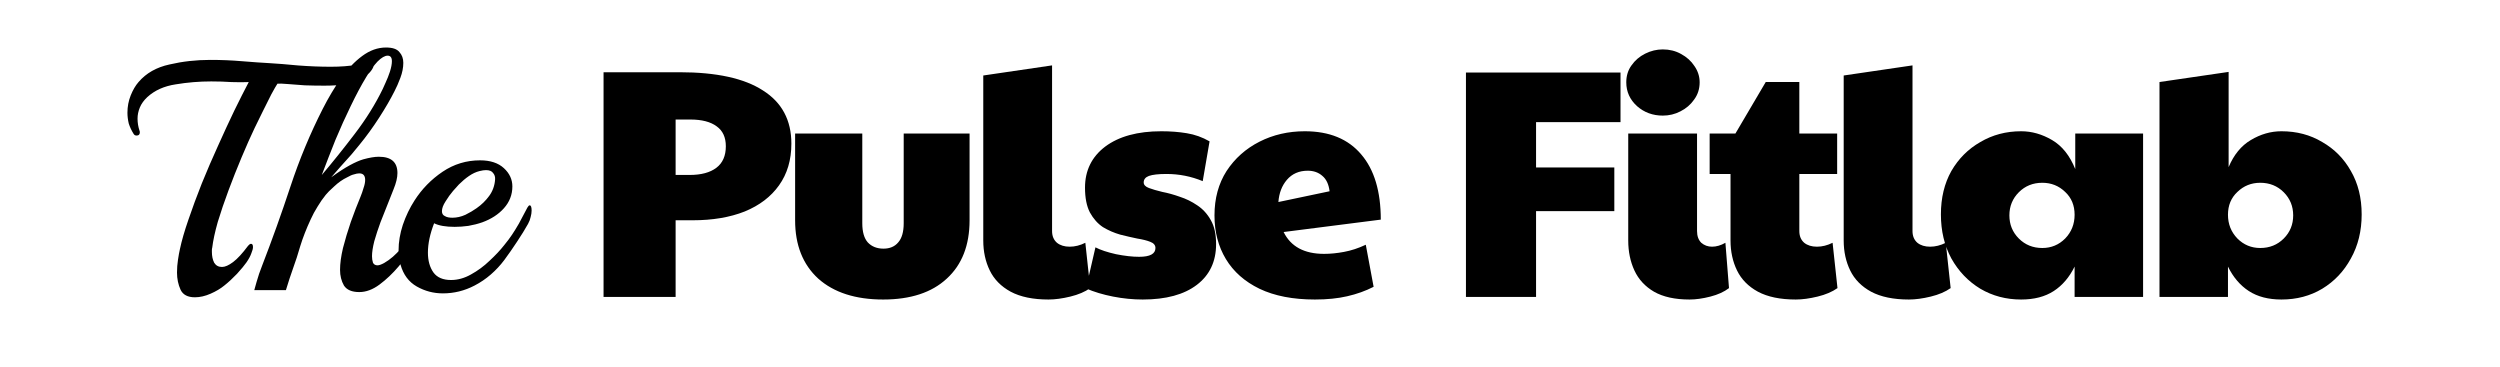
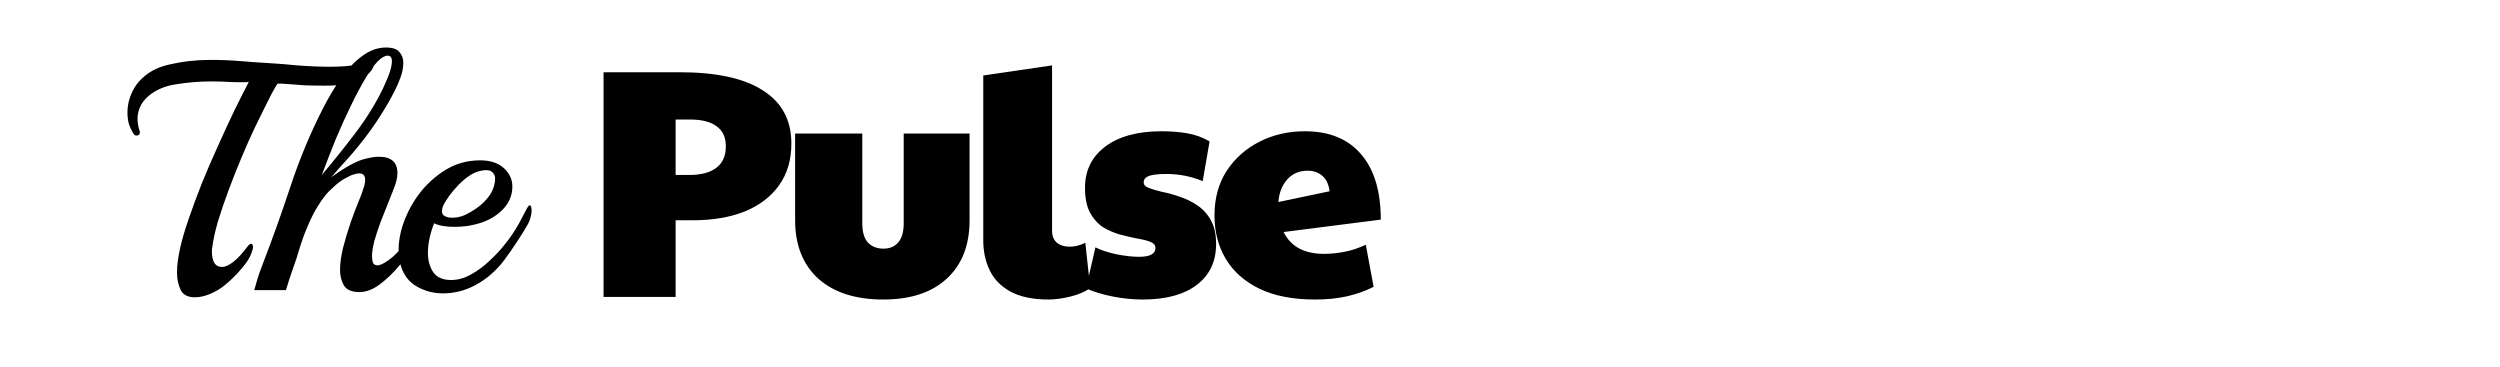
<svg xmlns="http://www.w3.org/2000/svg" width="368" height="54" viewBox="0 0 368 54" fill="none">
-   <path d="M215.788 43.705V10.681H238.54V17.977H226.108V24.649H237.628V31.081H226.108V43.705H215.788ZM248.7 44.089C246.556 44.089 244.812 43.705 243.468 42.937C242.156 42.169 241.196 41.129 240.588 39.817C239.98 38.505 239.676 37.033 239.676 35.401V19.657H249.804V34.009C249.804 34.745 250.012 35.321 250.428 35.737C250.876 36.121 251.404 36.313 252.012 36.313C252.652 36.313 253.308 36.121 253.98 35.737L254.508 42.409C253.804 42.953 252.892 43.369 251.772 43.657C250.652 43.945 249.628 44.089 248.7 44.089ZM244.764 17.017C243.292 17.017 242.028 16.553 240.972 15.625C239.916 14.665 239.388 13.497 239.388 12.121C239.388 11.161 239.644 10.329 240.156 9.625C240.668 8.889 241.34 8.313 242.172 7.897C243.004 7.481 243.868 7.273 244.764 7.273C245.756 7.273 246.652 7.497 247.452 7.945C248.284 8.393 248.94 8.985 249.42 9.721C249.932 10.457 250.188 11.257 250.188 12.121C250.188 13.081 249.916 13.929 249.372 14.665C248.86 15.401 248.188 15.977 247.356 16.393C246.556 16.809 245.692 17.017 244.764 17.017ZM264.333 44.089C262.061 44.089 260.205 43.705 258.765 42.937C257.357 42.169 256.333 41.129 255.693 39.817C255.053 38.505 254.733 37.033 254.733 35.401V25.609H251.661V19.657H255.453L259.917 12.073H264.861V19.657H270.429V25.609H264.861V34.009C264.861 34.745 265.101 35.321 265.581 35.737C266.061 36.121 266.685 36.313 267.453 36.313C268.221 36.313 268.989 36.121 269.757 35.737L270.477 42.409C269.709 42.953 268.733 43.369 267.549 43.657C266.365 43.945 265.293 44.089 264.333 44.089ZM280.992 44.089C278.72 44.089 276.864 43.705 275.424 42.937C274.016 42.169 272.992 41.129 272.352 39.817C271.712 38.505 271.392 37.033 271.392 35.401V11.113L281.52 9.625V34.009C281.52 34.745 281.76 35.321 282.24 35.737C282.72 36.121 283.344 36.313 284.112 36.313C284.88 36.313 285.648 36.121 286.416 35.737L287.136 42.409C286.368 42.953 285.392 43.369 284.208 43.657C283.024 43.945 281.952 44.089 280.992 44.089ZM297.51 44.089C295.302 44.089 293.302 43.561 291.51 42.505C289.718 41.417 288.294 39.929 287.238 38.041C286.214 36.153 285.702 33.993 285.702 31.561C285.702 29.129 286.214 27.001 287.238 25.177C288.294 23.353 289.718 21.929 291.51 20.905C293.302 19.849 295.302 19.321 297.51 19.321C299.078 19.321 300.598 19.753 302.07 20.617C303.542 21.481 304.678 22.905 305.478 24.889V19.657H315.462V43.705H305.382V39.241C304.614 40.809 303.59 42.009 302.31 42.841C301.03 43.673 299.43 44.089 297.51 44.089ZM300.63 36.505C301.942 36.505 303.062 36.041 303.99 35.113C304.918 34.153 305.382 32.985 305.382 31.609C305.382 30.233 304.918 29.113 303.99 28.249C303.062 27.353 301.942 26.905 300.63 26.905C299.254 26.905 298.102 27.369 297.174 28.297C296.246 29.225 295.782 30.361 295.782 31.705C295.782 33.049 296.246 34.185 297.174 35.113C298.102 36.041 299.254 36.505 300.63 36.505ZM335.829 44.089C333.909 44.089 332.309 43.673 331.029 42.841C329.749 42.009 328.725 40.809 327.957 39.241V43.705H317.877V12.073L328.053 10.585V24.601C328.821 22.777 329.909 21.449 331.317 20.617C332.757 19.753 334.261 19.321 335.829 19.321C338.069 19.321 340.069 19.849 341.829 20.905C343.621 21.929 345.029 23.353 346.053 25.177C347.109 27.001 347.637 29.129 347.637 31.561C347.637 33.993 347.109 36.153 346.053 38.041C345.029 39.929 343.621 41.417 341.829 42.505C340.069 43.561 338.069 44.089 335.829 44.089ZM332.709 36.505C334.085 36.505 335.237 36.041 336.165 35.113C337.093 34.185 337.557 33.049 337.557 31.705C337.557 30.361 337.093 29.225 336.165 28.297C335.237 27.369 334.085 26.905 332.709 26.905C331.397 26.905 330.277 27.353 329.349 28.249C328.421 29.113 327.957 30.233 327.957 31.609C327.957 32.985 328.421 34.153 329.349 35.113C330.277 36.041 331.397 36.505 332.709 36.505Z" fill="black" />
  <path d="M28.695 43.761C27.639 43.761 26.935 43.393 26.583 42.657C26.231 41.889 26.055 41.041 26.055 40.113C26.055 39.473 26.103 38.849 26.199 38.241C26.295 37.601 26.391 37.073 26.487 36.657C26.743 35.441 27.159 34.001 27.735 32.337C28.311 30.641 28.967 28.865 29.703 27.009C30.471 25.121 31.271 23.265 32.103 21.441C32.935 19.585 33.735 17.857 34.503 16.257C35.303 14.625 36.007 13.233 36.615 12.081C35.879 12.113 35.031 12.113 34.071 12.081C33.111 12.017 32.119 11.985 31.095 11.985C29.335 11.985 27.591 12.129 25.863 12.417C24.167 12.673 22.775 13.297 21.687 14.289C21.175 14.769 20.807 15.281 20.583 15.825C20.359 16.369 20.247 16.913 20.247 17.457C20.247 18.065 20.343 18.657 20.535 19.233C20.567 19.297 20.583 19.377 20.583 19.473C20.583 19.793 20.423 19.953 20.103 19.953C19.911 19.953 19.767 19.873 19.671 19.713C19.351 19.201 19.111 18.689 18.951 18.177C18.823 17.633 18.759 17.105 18.759 16.593C18.759 15.697 18.919 14.849 19.239 14.049C19.559 13.249 19.943 12.593 20.391 12.081C21.511 10.769 23.031 9.905 24.951 9.489C26.871 9.041 28.871 8.817 30.951 8.817C32.551 8.817 34.103 8.881 35.607 9.009C37.143 9.137 38.503 9.233 39.687 9.297C40.807 9.361 42.199 9.473 43.863 9.633C45.527 9.761 47.143 9.825 48.711 9.825C50.119 9.825 51.383 9.729 52.503 9.537C53.623 9.345 54.439 8.993 54.951 8.481C55.047 8.673 55.095 8.897 55.095 9.153C55.095 9.825 54.711 10.481 53.943 11.121C53.175 11.761 52.135 12.193 50.823 12.417C50.407 12.481 49.927 12.529 49.383 12.561C48.871 12.593 48.327 12.609 47.751 12.609C46.791 12.609 45.831 12.593 44.871 12.561C43.911 12.497 43.063 12.433 42.327 12.369C41.591 12.305 41.095 12.289 40.839 12.321C40.647 12.609 40.343 13.137 39.927 13.905C39.543 14.673 39.127 15.505 38.679 16.401C38.231 17.297 37.831 18.113 37.479 18.849C36.871 20.129 36.231 21.569 35.559 23.169C34.887 24.769 34.247 26.385 33.639 28.017C33.031 29.649 32.503 31.201 32.055 32.673C31.639 34.145 31.367 35.409 31.239 36.465C31.207 36.561 31.191 36.673 31.191 36.801C31.191 36.897 31.191 36.993 31.191 37.089C31.191 37.697 31.303 38.225 31.527 38.673C31.783 39.089 32.167 39.297 32.679 39.297C33.127 39.297 33.671 39.057 34.311 38.577C34.951 38.097 35.687 37.297 36.519 36.177C36.679 35.985 36.823 35.889 36.951 35.889C37.143 35.889 37.239 36.049 37.239 36.369C37.239 36.593 37.159 36.897 36.999 37.281C36.871 37.665 36.631 38.113 36.279 38.625C35.991 39.041 35.527 39.601 34.887 40.305C34.247 40.977 33.623 41.553 33.015 42.033C32.471 42.481 31.799 42.881 30.999 43.233C30.199 43.585 29.431 43.761 28.695 43.761ZM52.887 42.993C51.799 42.993 51.047 42.673 50.631 42.033C50.247 41.361 50.055 40.593 50.055 39.729C50.055 38.801 50.199 37.729 50.487 36.513C50.807 35.265 51.191 33.985 51.639 32.673C52.119 31.329 52.599 30.081 53.079 28.929C53.239 28.545 53.383 28.129 53.511 27.681C53.671 27.233 53.751 26.833 53.751 26.481C53.751 25.841 53.463 25.521 52.887 25.521C52.663 25.521 52.407 25.569 52.119 25.665C51.831 25.729 51.495 25.873 51.111 26.097C50.439 26.417 49.799 26.865 49.191 27.441C48.583 27.985 48.167 28.401 47.943 28.689C47.527 29.201 47.127 29.777 46.743 30.417C46.359 31.025 46.023 31.649 45.735 32.289C45.095 33.665 44.583 34.977 44.199 36.225C43.847 37.441 43.511 38.481 43.191 39.345C42.999 39.889 42.807 40.449 42.615 41.025C42.423 41.601 42.247 42.161 42.087 42.705H37.431C37.431 42.705 37.543 42.305 37.767 41.505C37.991 40.705 38.263 39.905 38.583 39.105C40.055 35.297 41.447 31.409 42.759 27.441C44.071 23.473 45.655 19.665 47.511 16.017C48.343 14.385 49.239 12.881 50.199 11.505C51.191 10.129 52.231 9.041 53.319 8.241C54.439 7.409 55.607 6.993 56.823 6.993C57.783 6.993 58.439 7.217 58.791 7.665C59.175 8.081 59.367 8.609 59.367 9.249C59.367 9.953 59.223 10.689 58.935 11.457C58.647 12.225 58.359 12.881 58.071 13.425C57.495 14.577 56.743 15.873 55.815 17.313C54.887 18.753 53.911 20.097 52.887 21.345C52.663 21.633 52.279 22.097 51.735 22.737C51.191 23.345 50.631 23.969 50.055 24.609C49.511 25.249 49.079 25.745 48.759 26.097C49.815 25.329 50.727 24.737 51.495 24.321C52.263 23.905 52.919 23.617 53.463 23.457C54.391 23.201 55.159 23.073 55.767 23.073C57.591 23.073 58.503 23.873 58.503 25.473C58.503 26.145 58.311 26.945 57.927 27.873C57.735 28.385 57.463 29.073 57.111 29.937C56.759 30.801 56.391 31.729 56.007 32.721C55.655 33.681 55.351 34.609 55.095 35.505C54.871 36.401 54.759 37.137 54.759 37.713C54.759 38.065 54.807 38.385 54.903 38.673C55.031 38.929 55.255 39.057 55.575 39.057C55.799 39.057 56.119 38.945 56.535 38.721C57.431 38.209 58.263 37.489 59.031 36.561C59.831 35.633 60.535 34.641 61.143 33.585C61.783 32.529 62.327 31.569 62.775 30.705C62.871 30.481 62.983 30.369 63.111 30.369C63.271 30.369 63.351 30.641 63.351 31.185C63.351 31.441 63.319 31.745 63.255 32.097C63.191 32.417 63.063 32.737 62.871 33.057C62.423 33.825 61.831 34.769 61.095 35.889C60.391 37.009 59.591 38.113 58.695 39.201C57.799 40.257 56.855 41.153 55.863 41.889C54.871 42.625 53.879 42.993 52.887 42.993ZM47.367 25.761C48.967 23.873 50.583 21.857 52.215 19.713C53.879 17.537 55.255 15.329 56.343 13.089C56.407 12.929 56.551 12.609 56.775 12.129C56.999 11.649 57.207 11.121 57.399 10.545C57.591 9.937 57.687 9.425 57.687 9.009C57.687 8.465 57.479 8.193 57.063 8.193C56.647 8.193 56.151 8.481 55.575 9.057C55.031 9.633 54.471 10.401 53.895 11.361C53.159 12.577 52.407 13.985 51.639 15.585C50.871 17.153 50.119 18.817 49.383 20.577C48.679 22.337 48.007 24.065 47.367 25.761ZM69.853 42.033C68.382 42.801 66.829 43.185 65.198 43.185C63.822 43.185 62.541 42.849 61.358 42.177C60.173 41.505 59.373 40.433 58.958 38.961C58.766 38.289 58.669 37.585 58.669 36.849C58.669 35.633 58.877 34.385 59.294 33.105C59.742 31.793 60.318 30.593 61.022 29.505C62.109 27.809 63.486 26.401 65.15 25.281C66.814 24.161 68.653 23.601 70.669 23.601C72.174 23.601 73.341 23.985 74.174 24.753C75.005 25.521 75.421 26.417 75.421 27.441C75.421 28.657 75.005 29.729 74.174 30.657C73.374 31.553 72.317 32.241 71.005 32.721C70.365 32.945 69.677 33.121 68.942 33.249C68.237 33.345 67.566 33.393 66.925 33.393C65.614 33.393 64.606 33.217 63.901 32.865C63.294 34.433 62.989 35.873 62.989 37.185C62.989 38.369 63.261 39.345 63.806 40.113C64.35 40.849 65.213 41.217 66.397 41.217C67.389 41.217 68.365 40.945 69.326 40.401C70.317 39.857 71.23 39.185 72.061 38.385C72.925 37.585 73.645 36.817 74.222 36.081C74.669 35.537 75.053 35.025 75.374 34.545C75.694 34.065 76.029 33.521 76.382 32.913C76.734 32.273 77.15 31.489 77.629 30.561C77.757 30.337 77.87 30.225 77.966 30.225C78.157 30.225 78.254 30.481 78.254 30.993C78.254 31.281 78.206 31.601 78.109 31.953C78.046 32.273 77.918 32.609 77.725 32.961C77.278 33.761 76.734 34.641 76.094 35.601C75.486 36.529 74.862 37.425 74.222 38.289C73.645 39.057 72.99 39.761 72.254 40.401C71.517 41.041 70.718 41.585 69.853 42.033ZM65.486 31.809C65.645 31.905 65.822 31.969 66.013 32.001C66.206 32.033 66.397 32.049 66.59 32.049C67.23 32.049 67.87 31.905 68.51 31.617C69.15 31.297 69.694 30.977 70.141 30.657C70.877 30.145 71.501 29.537 72.013 28.833C72.525 28.129 72.814 27.329 72.877 26.433C72.909 26.049 72.814 25.729 72.59 25.473C72.397 25.185 72.046 25.041 71.534 25.041C71.278 25.041 70.957 25.089 70.573 25.185C70.061 25.313 69.549 25.553 69.037 25.905C68.525 26.257 68.029 26.673 67.549 27.153C67.389 27.313 67.102 27.633 66.686 28.113C66.302 28.561 65.933 29.073 65.582 29.649C65.23 30.193 65.053 30.673 65.053 31.089C65.053 31.441 65.198 31.681 65.486 31.809Z" fill="black" />
  <path d="M88.843 43.705V10.633H100.027C105.467 10.633 109.563 11.529 112.315 13.321C115.099 15.081 116.491 17.689 116.491 21.145C116.491 23.545 115.883 25.593 114.667 27.289C113.483 28.953 111.803 30.233 109.627 31.129C107.451 31.993 104.891 32.425 101.947 32.425H99.451V43.705H88.843ZM101.515 25.753C103.211 25.753 104.523 25.401 105.451 24.697C106.379 23.993 106.843 22.937 106.843 21.529C106.843 20.217 106.395 19.241 105.499 18.601C104.603 17.929 103.307 17.593 101.611 17.593H99.451V25.753H101.515ZM130.001 44.089C125.937 44.089 122.753 43.065 120.449 41.017C118.177 38.937 117.041 36.073 117.041 32.425V19.657H126.929V32.857C126.929 34.137 127.201 35.081 127.745 35.689C128.321 36.297 129.089 36.601 130.049 36.601C130.977 36.601 131.697 36.297 132.209 35.689C132.753 35.081 133.025 34.137 133.025 32.857V19.657H142.721V32.425C142.721 36.105 141.601 38.969 139.361 41.017C137.153 43.065 134.033 44.089 130.001 44.089ZM154.337 44.089C152.065 44.089 150.209 43.705 148.769 42.937C147.361 42.169 146.337 41.129 145.697 39.817C145.057 38.505 144.737 37.033 144.737 35.401V11.113L154.865 9.625V34.009C154.865 34.745 155.105 35.321 155.585 35.737C156.065 36.121 156.689 36.313 157.457 36.313C158.225 36.313 158.993 36.121 159.761 35.737L160.481 42.409C159.713 42.953 158.737 43.369 157.553 43.657C156.369 43.945 155.297 44.089 154.337 44.089ZM168.209 44.089C166.769 44.089 165.313 43.945 163.841 43.657C162.369 43.369 161.041 42.969 159.857 42.457L161.249 36.409C161.985 36.793 162.993 37.129 164.273 37.417C165.553 37.673 166.689 37.801 167.681 37.801C169.281 37.801 170.081 37.369 170.081 36.505C170.081 36.089 169.825 35.785 169.313 35.593C168.833 35.401 168.193 35.241 167.393 35.113C166.625 34.953 165.793 34.761 164.897 34.537C164.001 34.281 163.153 33.913 162.353 33.433C161.585 32.921 160.945 32.201 160.433 31.273C159.953 30.345 159.713 29.129 159.713 27.625C159.713 25.097 160.705 23.081 162.689 21.577C164.705 20.073 167.457 19.321 170.945 19.321C172.289 19.321 173.537 19.417 174.689 19.609C175.873 19.801 176.993 20.201 178.049 20.809L177.041 26.665C175.345 25.961 173.569 25.609 171.713 25.609C170.529 25.609 169.665 25.705 169.121 25.897C168.609 26.089 168.353 26.409 168.353 26.857C168.353 27.209 168.609 27.481 169.121 27.673C169.633 27.865 170.289 28.057 171.089 28.249C171.921 28.409 172.785 28.649 173.681 28.969C174.577 29.257 175.425 29.673 176.225 30.217C177.057 30.761 177.729 31.497 178.241 32.425C178.753 33.321 179.009 34.489 179.009 35.929C179.009 38.489 178.065 40.489 176.177 41.929C174.289 43.369 171.633 44.089 168.209 44.089ZM194.9 37.369C195.828 37.369 196.804 37.273 197.828 37.081C198.884 36.889 199.956 36.537 201.044 36.025L202.196 42.217C201.012 42.825 199.716 43.289 198.308 43.609C196.932 43.929 195.348 44.089 193.556 44.089C190.324 44.089 187.604 43.561 185.396 42.505C183.22 41.449 181.572 39.993 180.452 38.137C179.332 36.281 178.772 34.137 178.772 31.705C178.772 29.209 179.364 27.033 180.548 25.177C181.764 23.321 183.38 21.881 185.396 20.857C187.412 19.833 189.636 19.321 192.068 19.321C195.684 19.321 198.452 20.457 200.372 22.729C202.292 24.969 203.252 28.169 203.252 32.329L188.948 34.153C190.004 36.297 191.988 37.369 194.9 37.369ZM188.18 29.737L195.716 28.153C195.588 27.129 195.236 26.377 194.66 25.897C194.084 25.385 193.364 25.129 192.5 25.129C191.22 25.129 190.196 25.577 189.428 26.473C188.692 27.337 188.276 28.425 188.18 29.737Z" fill="black" />
</svg>